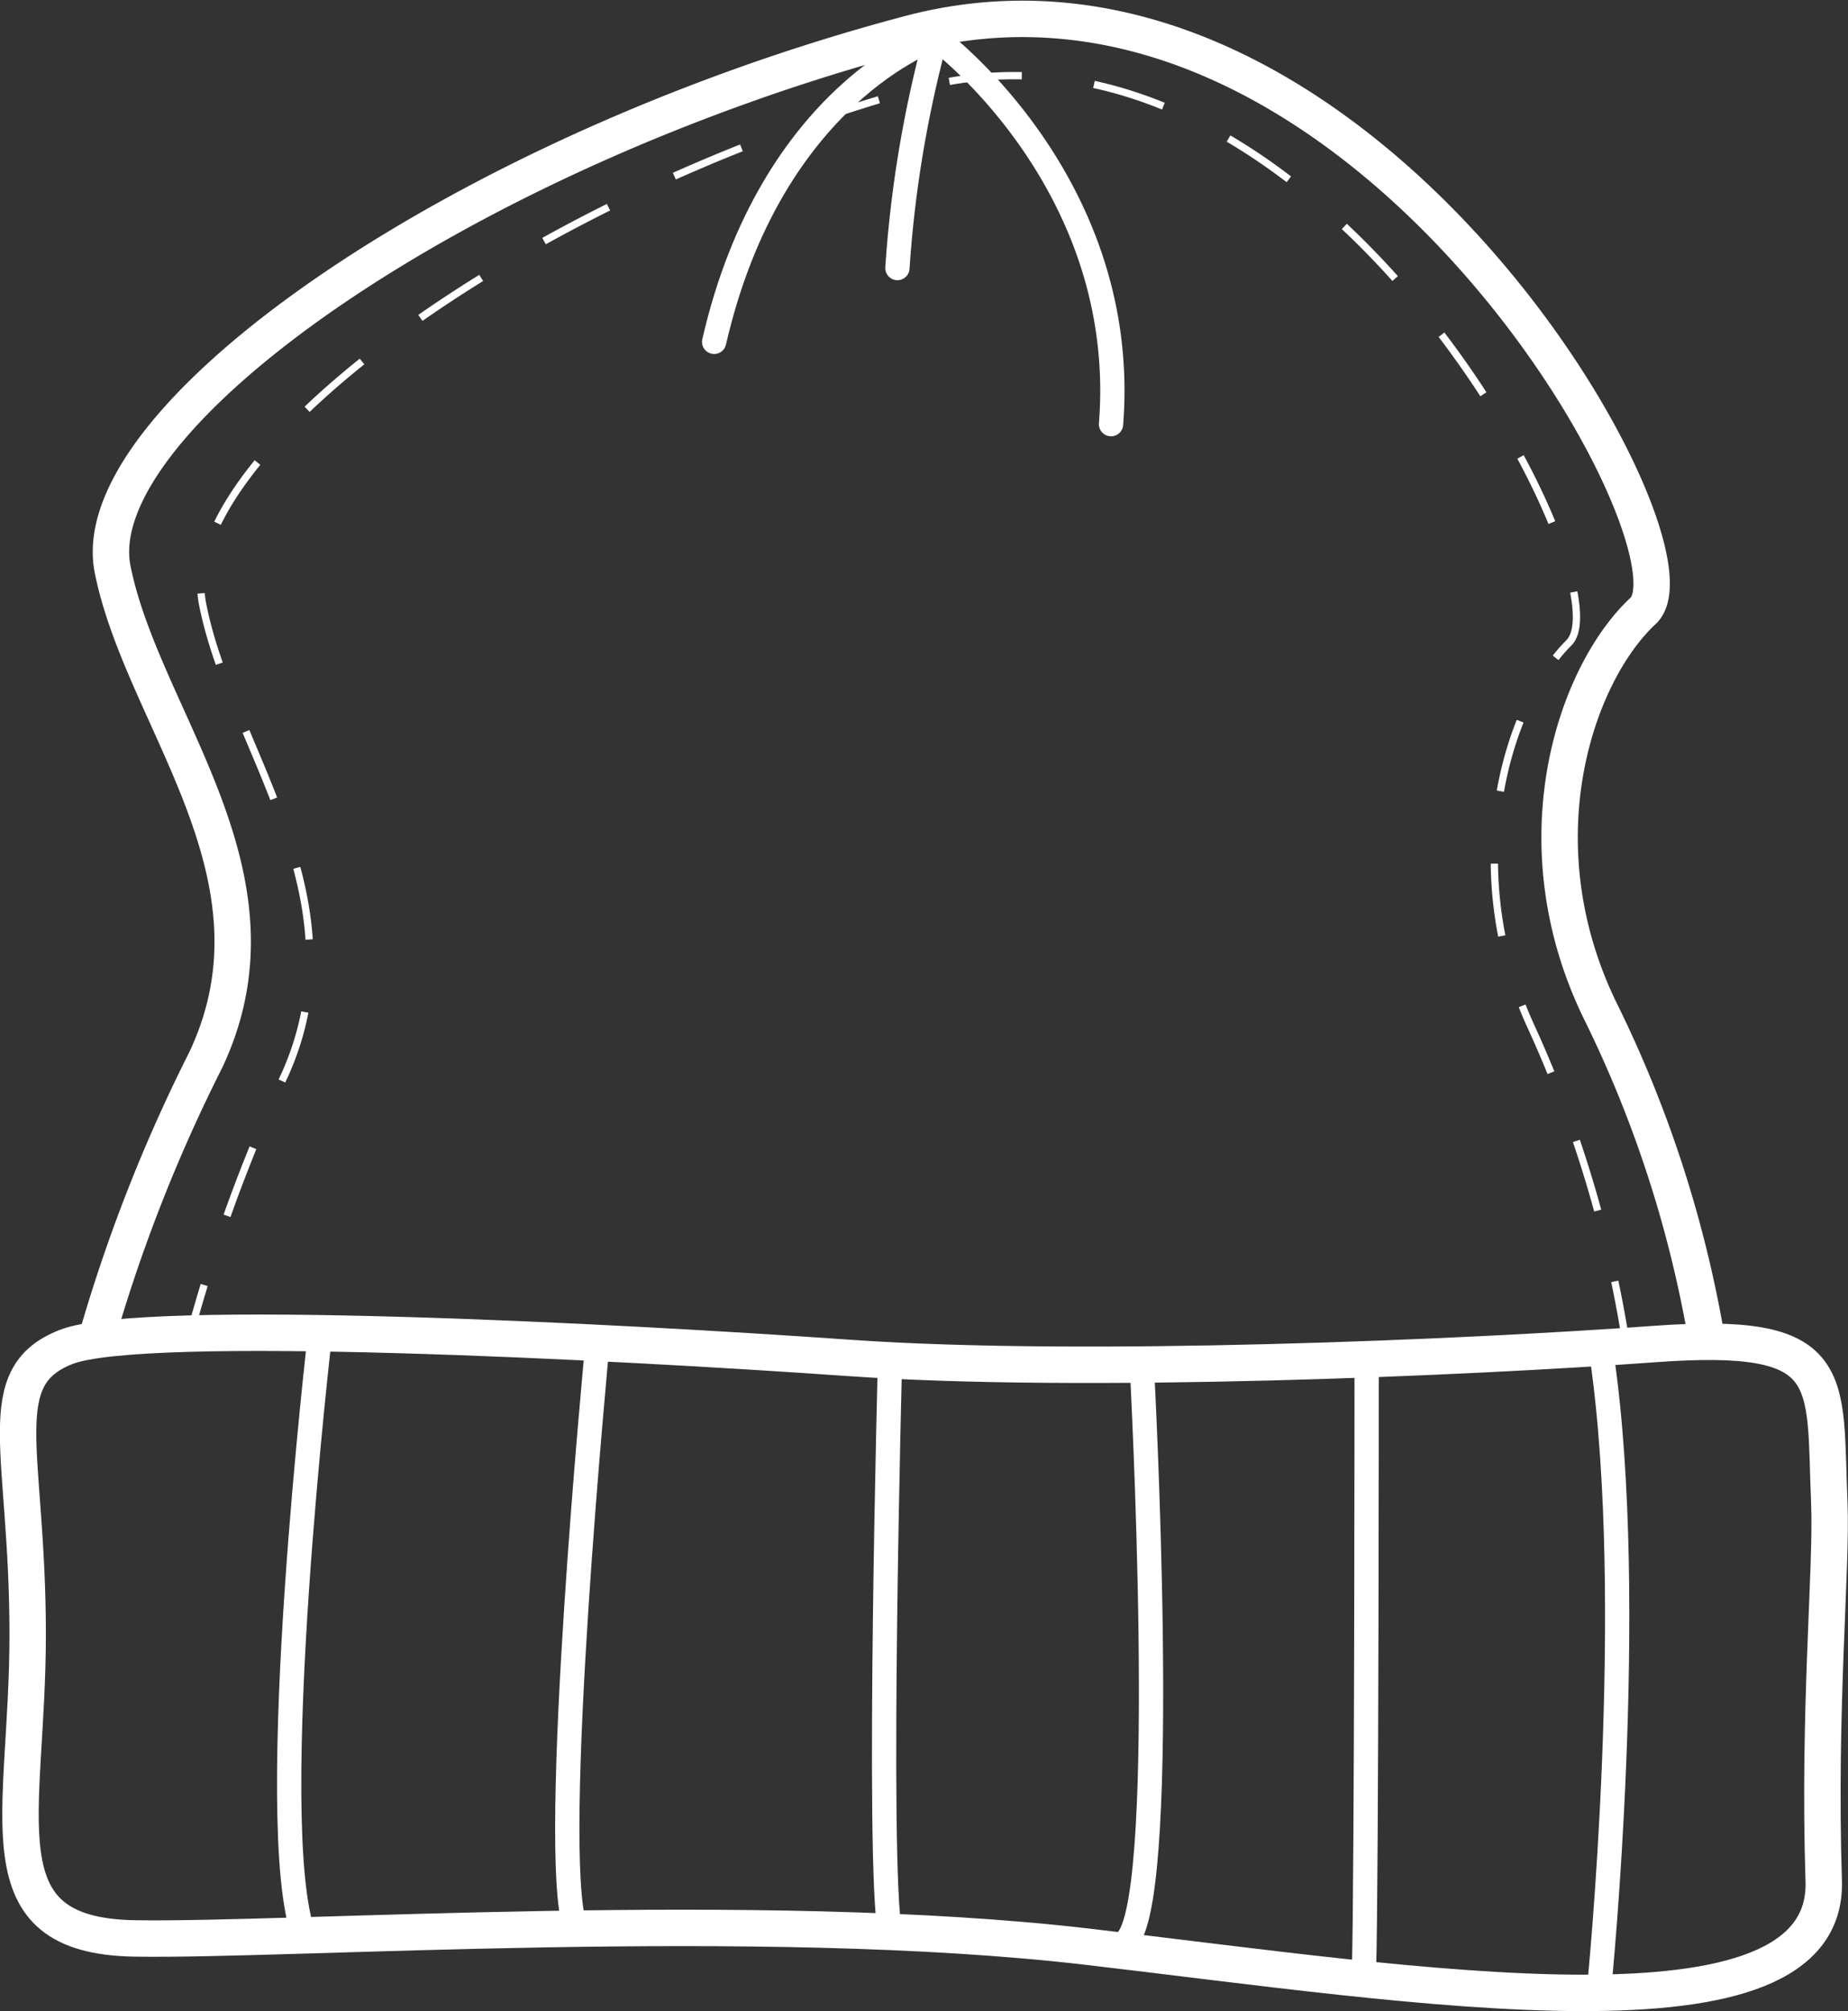
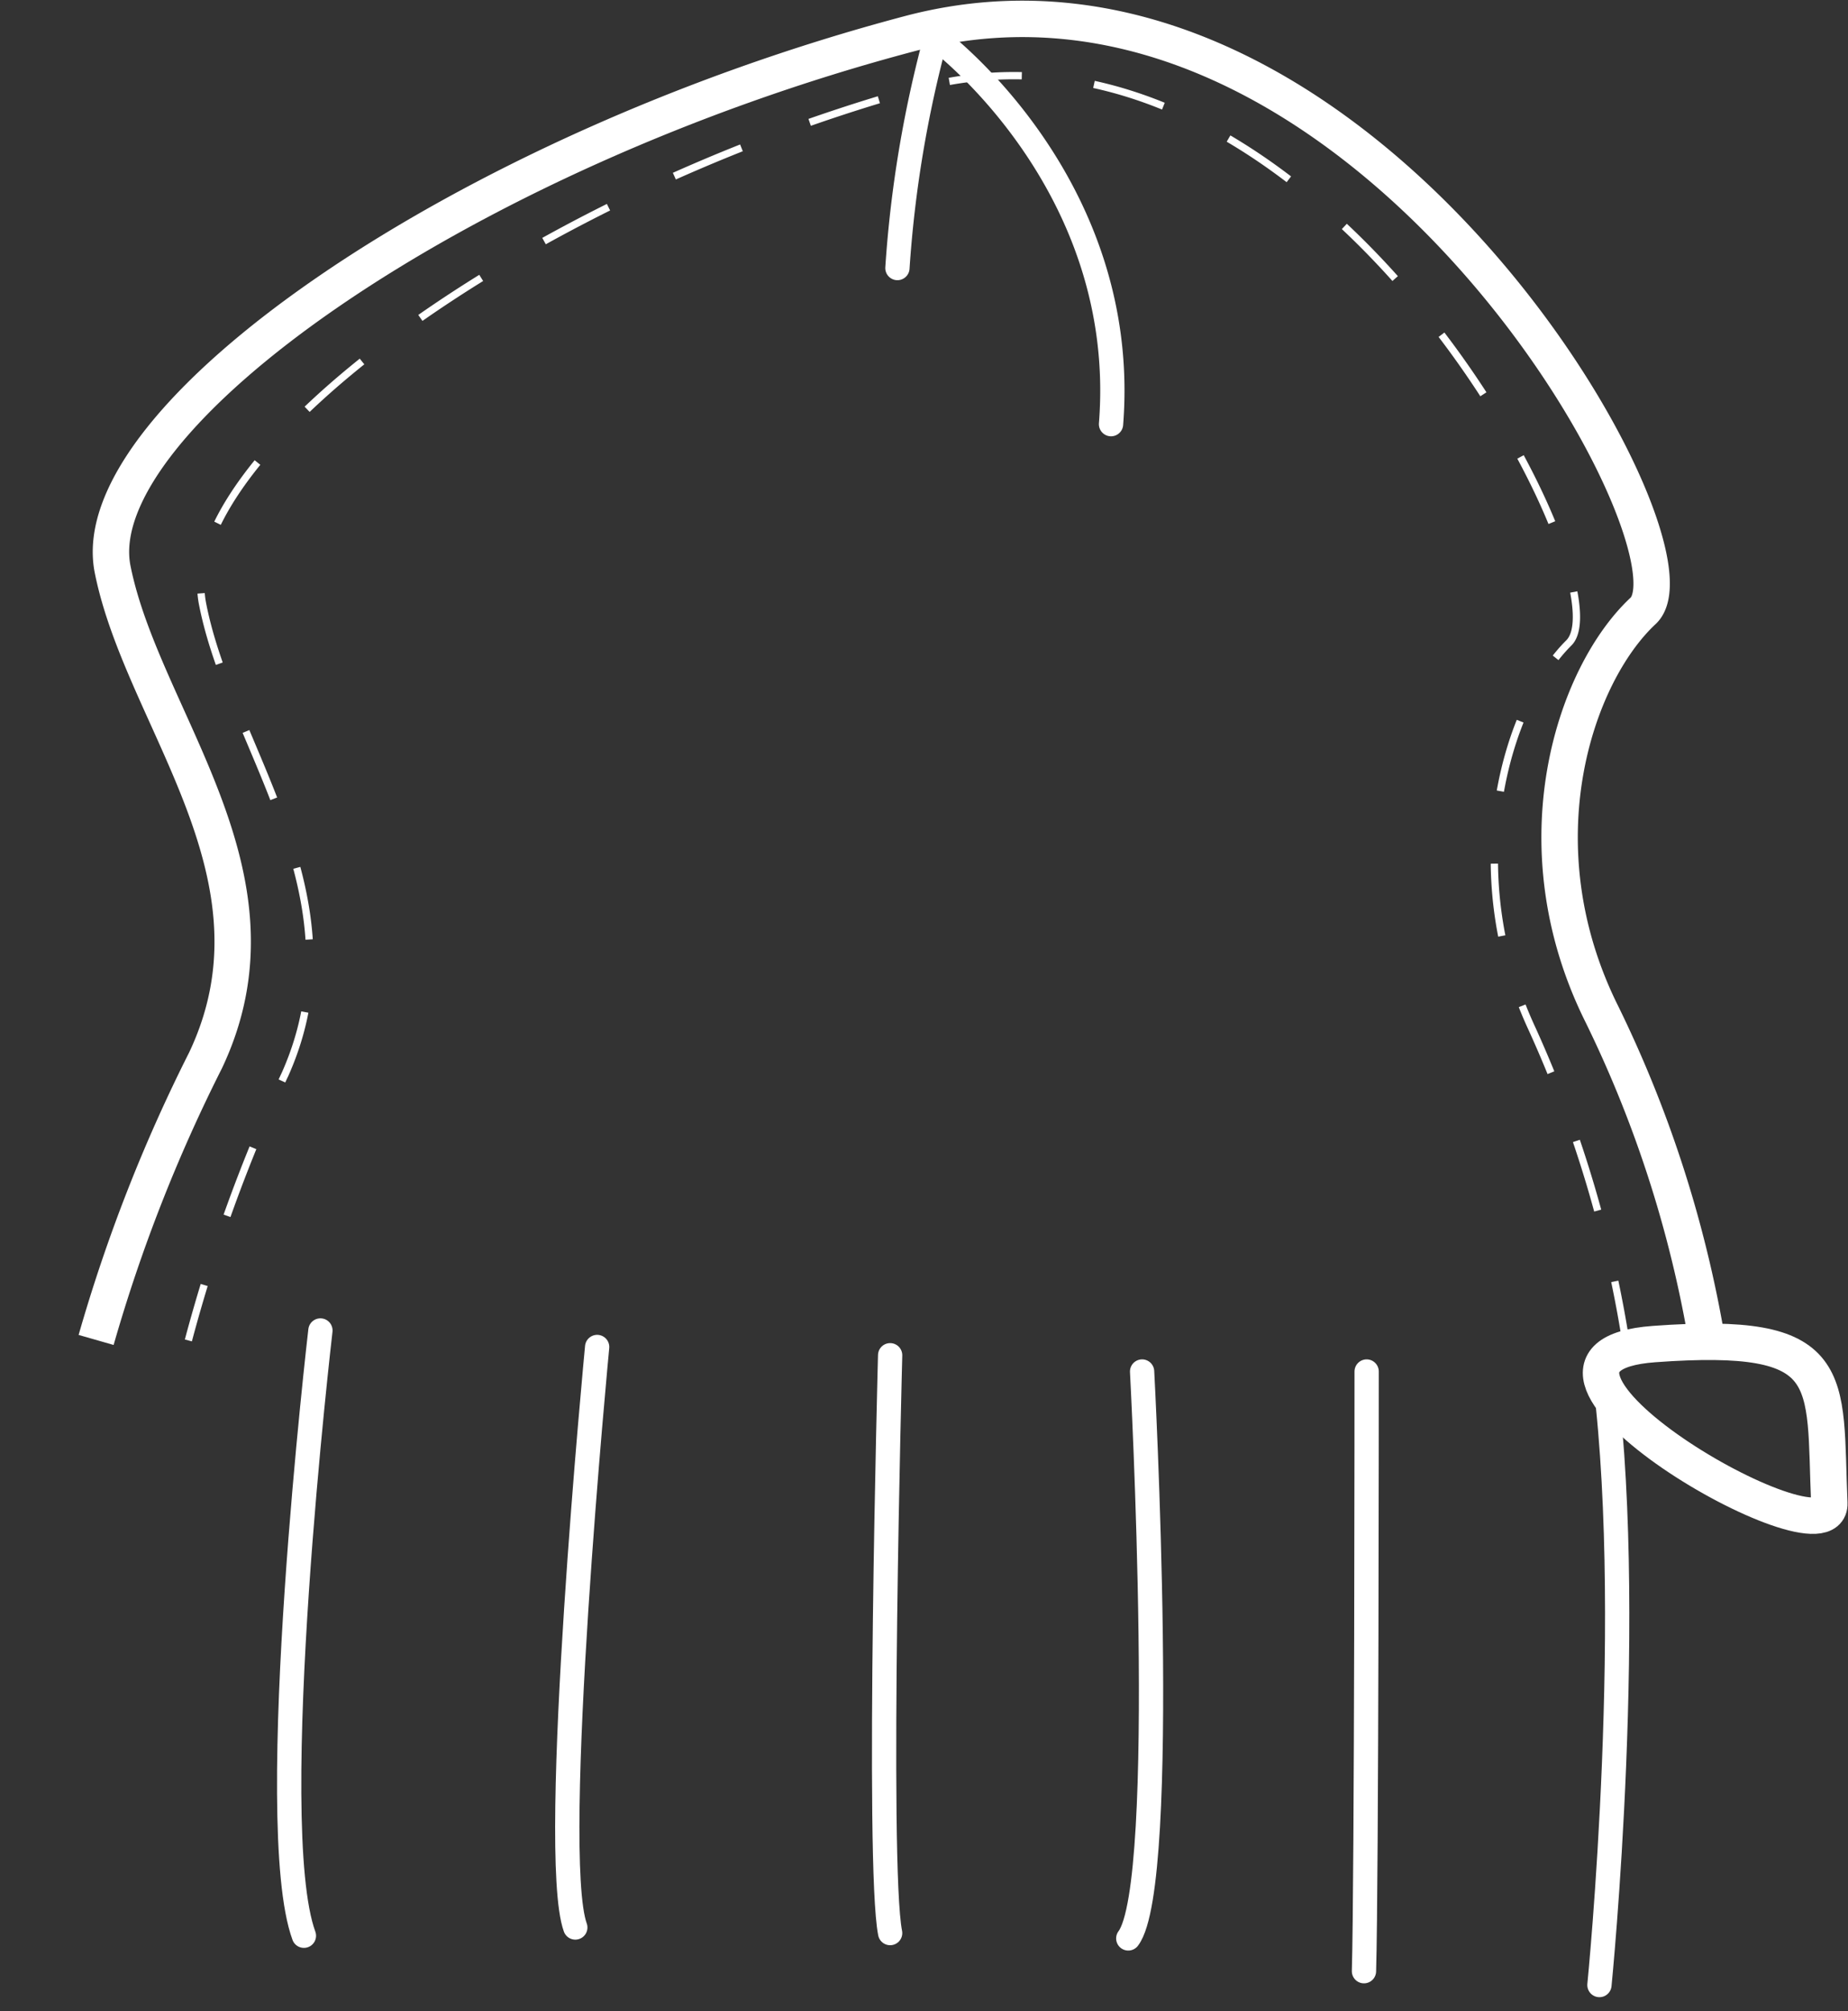
<svg xmlns="http://www.w3.org/2000/svg" id="Ebene_1" data-name="Ebene 1" viewBox="0 0 76.13 82.84">
  <rect x="0" y="0" width="76.13" height="82.84" fill="#333333" stroke="none" />
  <defs>
    <style>.cls-1,.cls-2,.cls-3{fill:none;stroke:#fff;}.cls-1,.cls-2{stroke-miterlimit:10;}.cls-1{stroke-width:1.5px;}.cls-2{stroke-width:0.3px;stroke-dasharray:3 3;}.cls-3{stroke-linecap:round;stroke-linejoin:round;}</style>
  </defs>
  <title>hood</title>
-   <path class="cls-1" d="M108.16,95.52c-.22-5.2.45-7.11-7.22-6.55s-23.46,1.25-33.16.57-29.1-1.69-32.26-.45-1.58,4.28-1.58,11.84-2,12.41,4.4,12.52,25.72-1.24,39.25.34,30.57,4.4,30.34-2.71S108.27,98.22,108.16,95.52Z" transform="translate(-32.8 -33.61)" />
+   <path class="cls-1" d="M108.16,95.52c-.22-5.2.45-7.11-7.22-6.55S108.27,98.22,108.16,95.52Z" transform="translate(-32.8 -33.61)" />
  <path class="cls-1" d="M103.2,89.33A49.18,49.18,0,0,0,98.8,75.4c-3.5-7-1.13-14,1.69-16.63S88.76,30.1,70.26,35,36.2,50.86,37.44,57.06s7.44,12.59,3.83,20.22A65.58,65.58,0,0,0,36.76,88.8" transform="translate(-32.8 -33.61)" />
  <path class="cls-2" d="M99.85,89.34A49.9,49.9,0,0,0,95.92,76c-3.12-6.71-1-13.42,1.51-15.91S87,32.66,70.44,37.3,40,52.53,41.14,58.46s6.65,12.05,3.42,19.36a66.34,66.34,0,0,0-4,11" transform="translate(-32.8 -33.61)" />
  <path class="cls-3" d="M78.57,51.08c.79-10-7.22-15.91-7.22-15.91a48.6,48.6,0,0,0-1.58,9.48" transform="translate(-32.8 -33.61)" />
-   <path class="cls-3" d="M71.35,35.17s-6.77,2.26-9.13,12.52" transform="translate(-32.8 -33.61)" />
  <path class="cls-3" d="M98.69,115.37s1.57-15.68.11-25.83" transform="translate(-32.8 -33.61)" />
  <path class="cls-3" d="M89.1,90.1s0,21-.11,24.7" transform="translate(-32.8 -33.61)" />
  <path class="cls-3" d="M79.85,90.1s1.13,21.1-.57,23.35" transform="translate(-32.8 -33.61)" />
  <path class="cls-3" d="M69.47,89.43s-.56,21,0,23.8" transform="translate(-32.8 -33.61)" />
  <path class="cls-3" d="M57.4,89.09s-2,20.86-.9,23.91" transform="translate(-32.8 -33.61)" />
  <path class="cls-3" d="M46,88.41s-2.37,20.3-.68,24.93" transform="translate(-32.8 -33.61)" />
</svg>